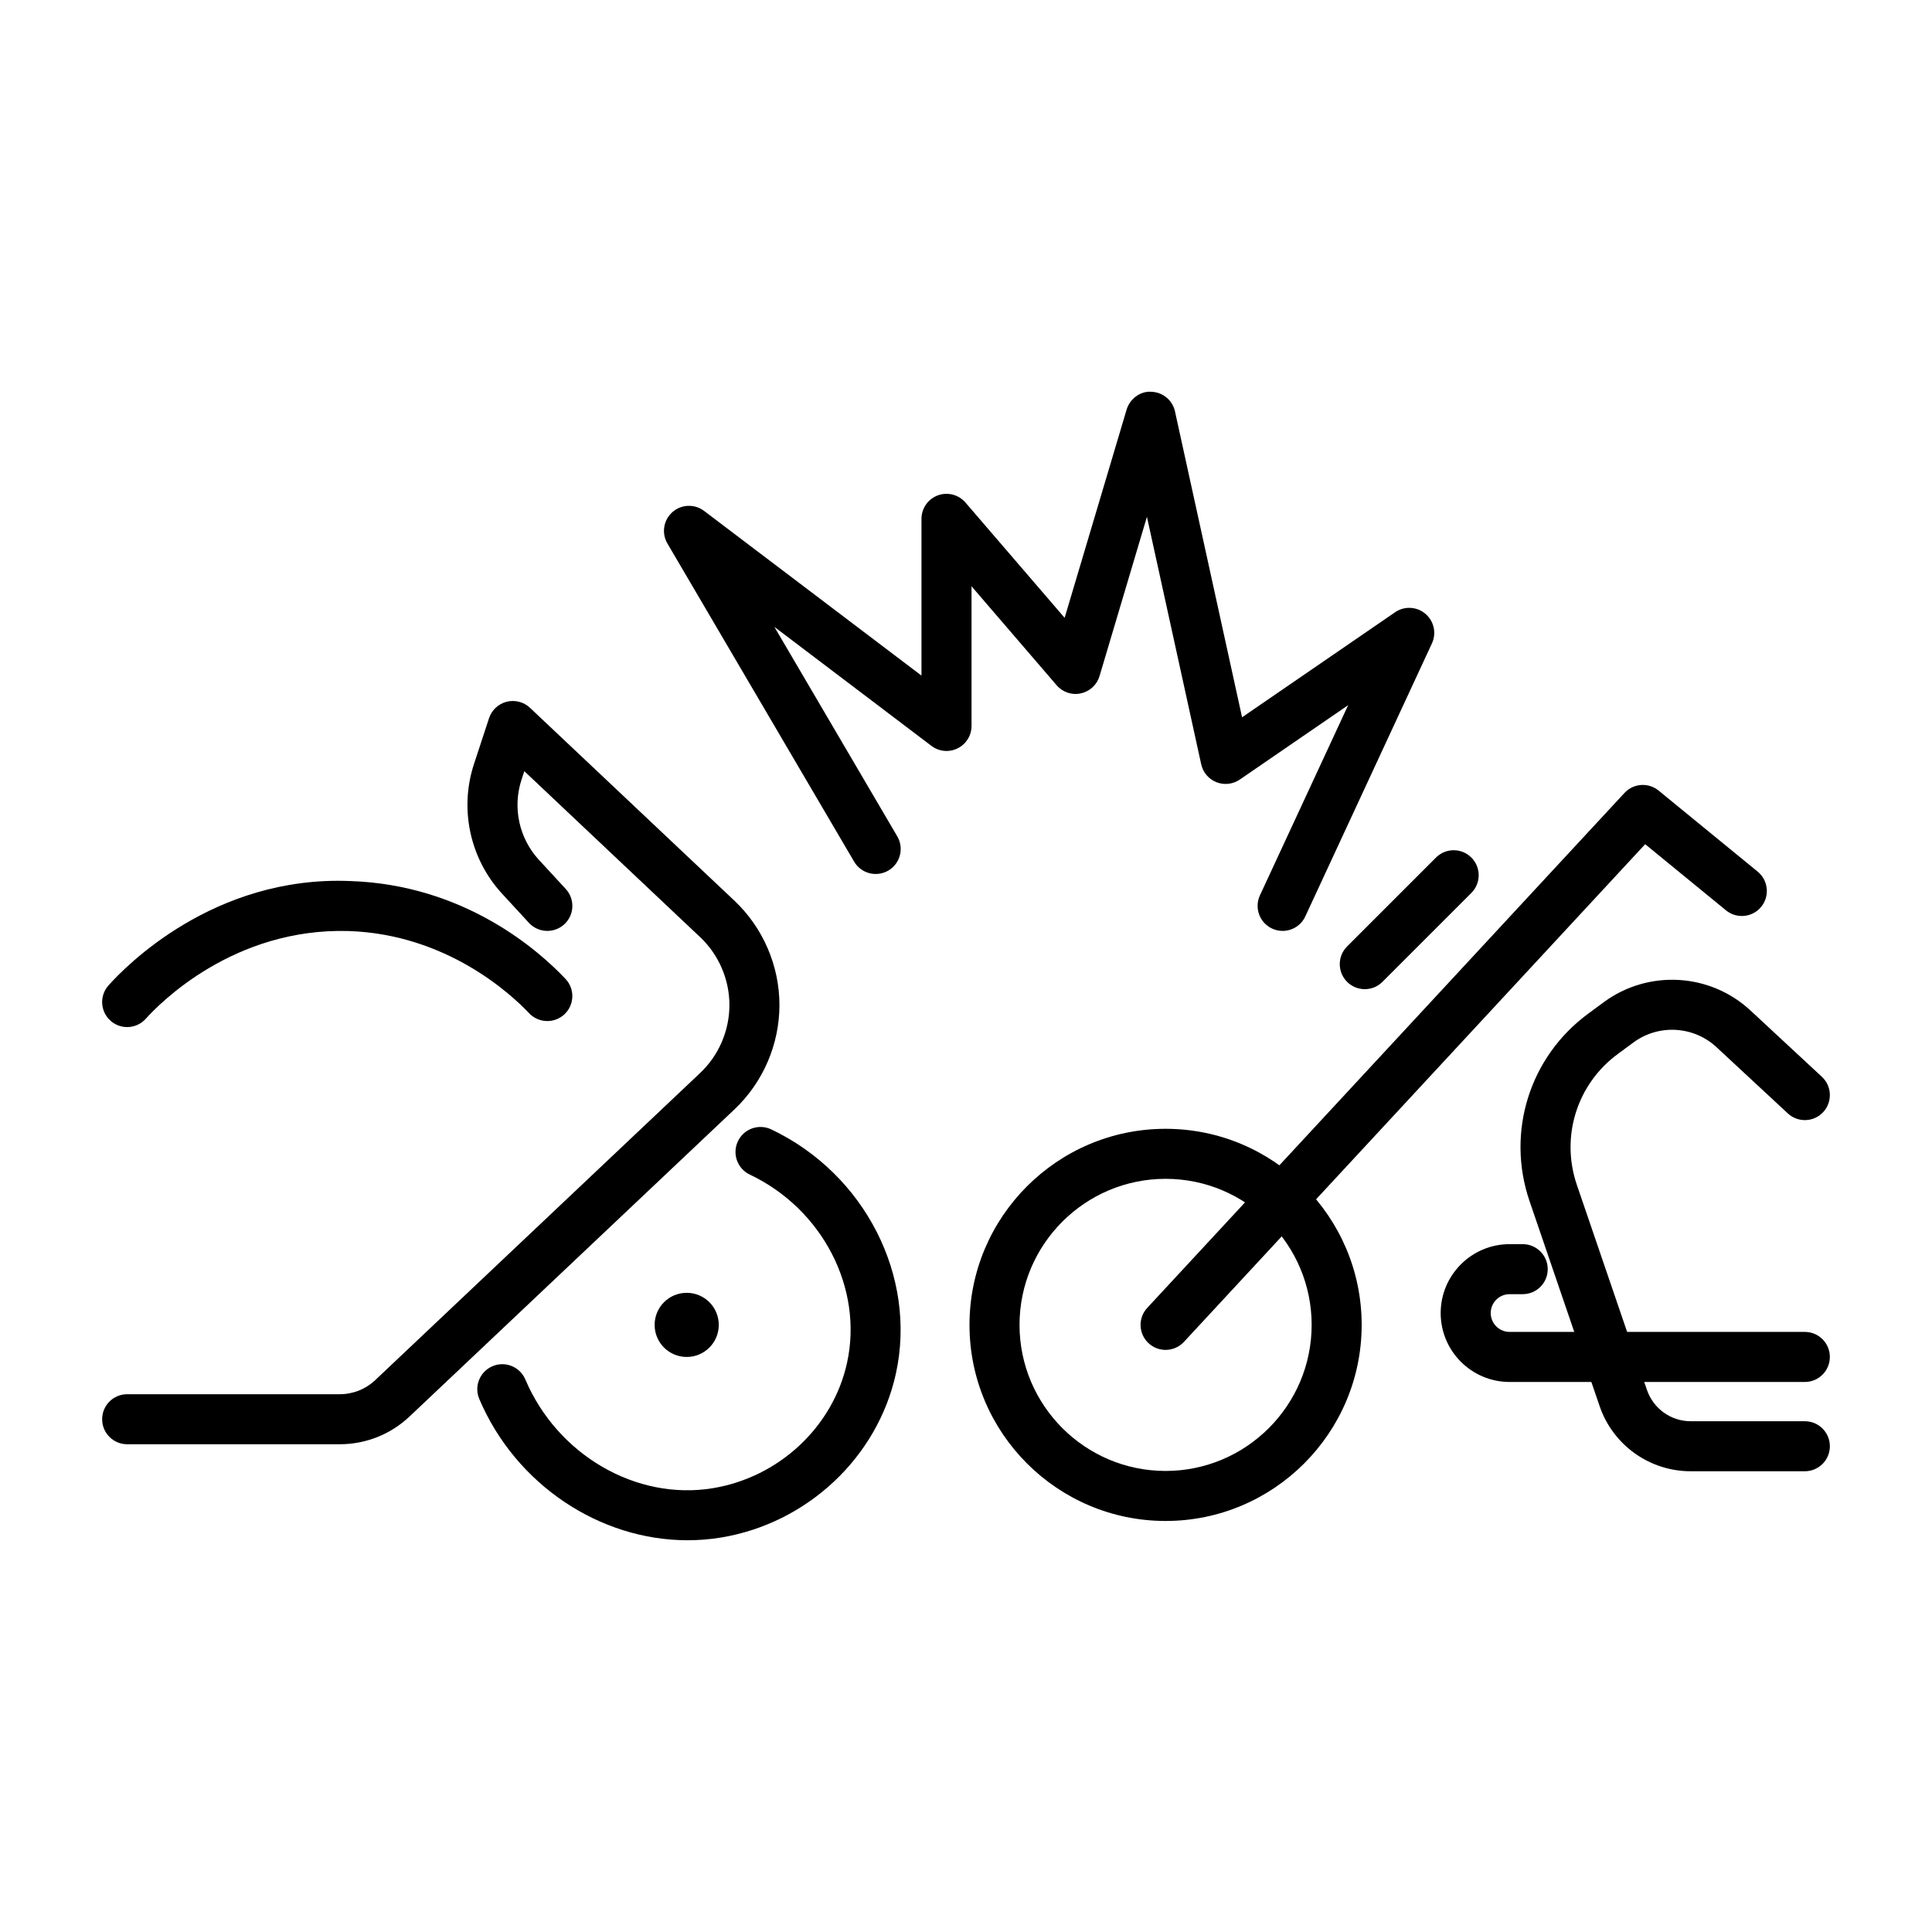
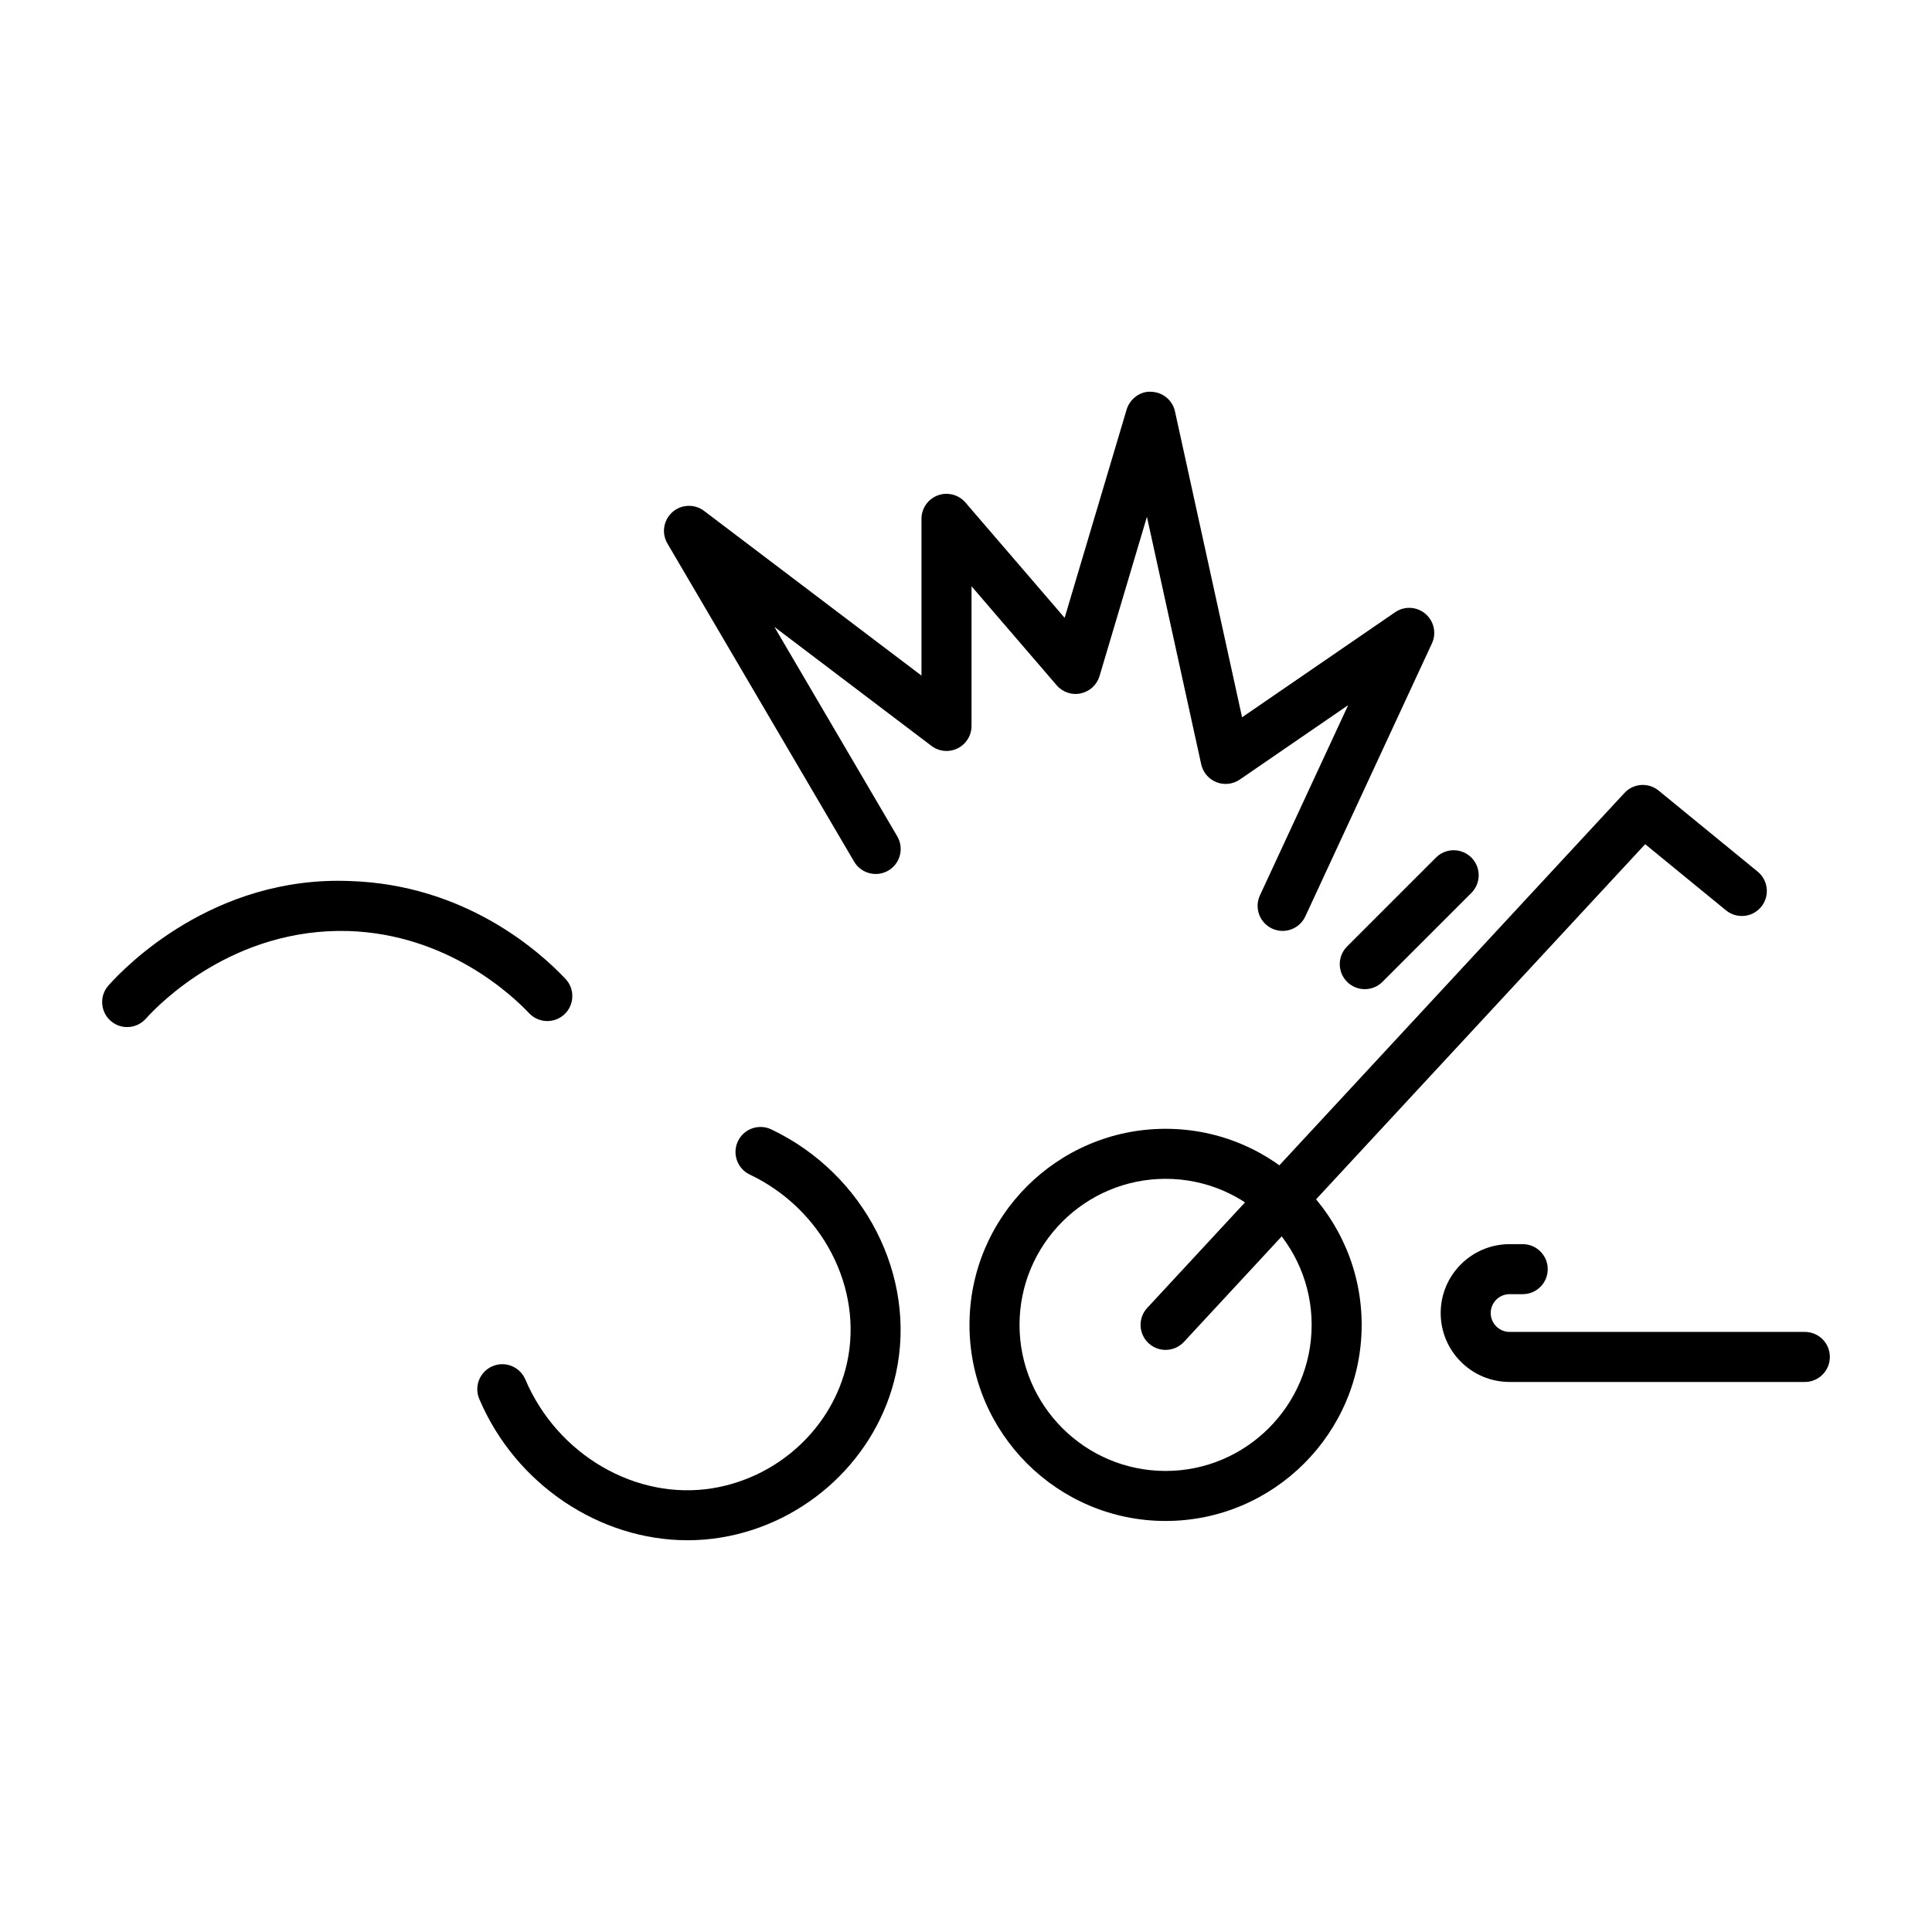
<svg xmlns="http://www.w3.org/2000/svg" version="1.1" id="Layer_1" x="0px" y="0px" viewBox="0 0 1080 1080" style="enable-background:new 0 0 1080 1080;" xml:space="preserve">
  <g>
    <g>
      <path d="M71.07,574.14c-3.31,0-6.64-1.17-9.3-3.55c-5.76-5.15-6.26-13.98-1.11-19.74c9.09-10.19,58.5-61.45,135.02-58.34    c64.05,2.06,105.57,38.94,120.44,54.7c5.3,5.61,5.04,14.47-0.57,19.77c-5.62,5.27-14.46,5.02-19.76-0.57    c-9.76-10.34-45.85-44.17-101.01-45.96c-64.18-1.83-105.63,40.48-113.27,49.03C78.74,572.57,74.91,574.14,71.07,574.14z" />
    </g>
    <g>
-       <path d="M189.9,807.34H71.08c-7.72,0-13.98-6.25-13.98-13.98c0-7.73,6.26-13.98,13.98-13.98H189.9c7.42,0,14.48-2.81,19.89-7.92    l181.6-171.66c10.4-9.83,16.36-23.66,16.36-37.97c0-14.32-5.97-28.17-16.38-37.98l-98.28-92.76l-1.54,4.7    c-5.13,15.61-1.4,32.82,9.74,44.91l14.96,16.23c5.24,5.68,4.87,14.53-0.81,19.76c-5.69,5.22-14.53,4.86-19.76-0.81l-14.96-16.23    c-18.01-19.54-24.04-47.35-15.75-72.59l8.41-25.6c1.5-4.55,5.21-8,9.84-9.19c4.66-1.15,9.55,0.11,13.04,3.39L410.55,503.5    c15.99,15.09,25.16,36.35,25.16,58.33c0,21.95-9.15,43.2-25.11,58.29L228.98,791.79C218.36,801.83,204.48,807.34,189.9,807.34z" />
-     </g>
+       </g>
    <g>
      <path d="M384.35,861.01c-49.02,0.01-96.07-31.05-116.43-78.97c-3.02-7.1,0.29-15.31,7.4-18.32c7.11-3.04,15.32,0.29,18.34,7.4    c17.95,42.23,61.99,67.82,104.78,60.8c37.03-6.1,67.19-34.26,75.06-70.08c9.15-41.68-13.71-85.95-54.37-105.25    c-6.97-3.32-9.94-11.65-6.63-18.62c3.3-6.99,11.65-9.94,18.63-6.64c52.29,24.84,81.6,82.25,69.68,136.52    c-10.3,46.89-49.62,83.74-97.83,91.65C396.77,860.52,390.54,861.01,384.35,861.01z" />
    </g>
    <g>
-       <circle cx="383.87" cy="740.62" r="17.93" />
-     </g>
+       </g>
    <g>
      <path d="M651.57,754.6c-3.41,0-6.81-1.23-9.5-3.73c-5.67-5.24-6-14.09-0.75-19.76l266.76-287.84c5.01-5.42,13.37-6.01,19.11-1.32    l55.36,45.3c5.97,4.9,6.85,13.71,1.97,19.67c-4.89,5.99-13.69,6.85-19.67,1.98l-45.19-36.99l-257.82,278.2    C659.07,753.1,655.32,754.6,651.57,754.6z" />
    </g>
    <g>
      <path d="M651.57,850.23c-60.44,0-109.62-49.17-109.62-109.61s49.17-109.61,109.62-109.61c60.44,0,109.61,49.17,109.61,109.61    S712,850.23,651.57,850.23z M651.57,658.97c-45.02,0-81.65,36.63-81.65,81.65s36.63,81.65,81.65,81.65    c45.02,0,81.65-36.63,81.65-81.65S696.59,658.97,651.57,658.97z" />
    </g>
    <g>
-       <path d="M1008.92,822.44h-63.81c-23.01,0-43.46-14.62-50.91-36.4l-39.18-114.62c-13.18-38.54,0.01-80.66,32.82-104.8l8.72-6.43    c24.89-18.28,59.36-16.32,81.97,4.68l39.91,37.06c5.65,5.24,5.98,14.09,0.73,19.76c-5.26,5.65-14.1,5.97-19.76,0.72l-39.9-37.06    c-12.79-11.85-32.28-12.98-46.37-2.64l-8.72,6.43c-22.94,16.86-32.15,46.3-22.94,73.24L920.67,777    c3.58,10.44,13.4,17.48,24.45,17.48h63.81c7.72,0,13.98,6.25,13.98,13.98S1016.64,822.44,1008.92,822.44z" />
-     </g>
+       </g>
    <g>
      <path d="M1008.92,772.53H843.87c-21.24,0-38.52-17.27-38.52-38.52s17.28-38.52,38.52-38.52h7.34c7.72,0,13.98,6.25,13.98,13.98    s-6.26,13.98-13.98,13.98h-7.34c-5.82,0-10.55,4.74-10.55,10.55s4.74,10.55,10.55,10.55h165.05c7.72,0,13.98,6.25,13.98,13.98    S1016.64,772.53,1008.92,772.53z" />
    </g>
    <g>
      <path d="M762.92,552.95c-3.58,0-7.15-1.37-9.89-4.1c-5.46-5.46-5.46-14.31,0-19.77l49.7-49.7c5.46-5.46,14.31-5.46,19.77,0    c5.46,5.46,5.46,14.31,0,19.77l-49.7,49.7C770.08,551.59,766.5,552.95,762.92,552.95z" />
    </g>
    <g>
      <path d="M716.99,520.38c-1.97,0-3.97-0.41-5.88-1.3c-7-3.25-10.05-11.56-6.8-18.57l49.32-106.32l-60.59,41.59    c-3.84,2.64-8.74,3.17-13.05,1.47c-4.33-1.71-7.52-5.46-8.51-10.01l-30.34-138.34l-26.49,89.01c-1.46,4.9-5.47,8.62-10.48,9.68    c-4.98,1.15-10.19-0.66-13.52-4.55l-47.56-55.31v78.07c0,5.31-3,10.16-7.76,12.52c-4.73,2.38-10.42,1.84-14.66-1.38l-87.79-66.52    l68.69,117.09c3.91,6.66,1.68,15.22-4.98,19.13c-6.66,3.9-15.23,1.67-19.13-4.98L373.09,303.82c-3.38-5.75-2.22-13.09,2.77-17.52    c4.99-4.45,12.42-4.72,17.73-0.7l121.52,92.06v-87.63c0-5.84,3.64-11.07,9.12-13.11c5.47-2.03,11.64-0.42,15.46,3.99l55.45,64.47    l34.64-116.38c1.82-6.13,7.86-10.54,13.91-9.98c6.37,0.23,11.78,4.75,13.14,10.98l37.5,170.97l85.53-58.71    c5.19-3.58,12.13-3.24,16.94,0.85c4.81,4.07,6.31,10.84,3.66,16.56l-70.78,152.6C727.31,517.37,722.26,520.38,716.99,520.38z" />
    </g>
  </g>
</svg>